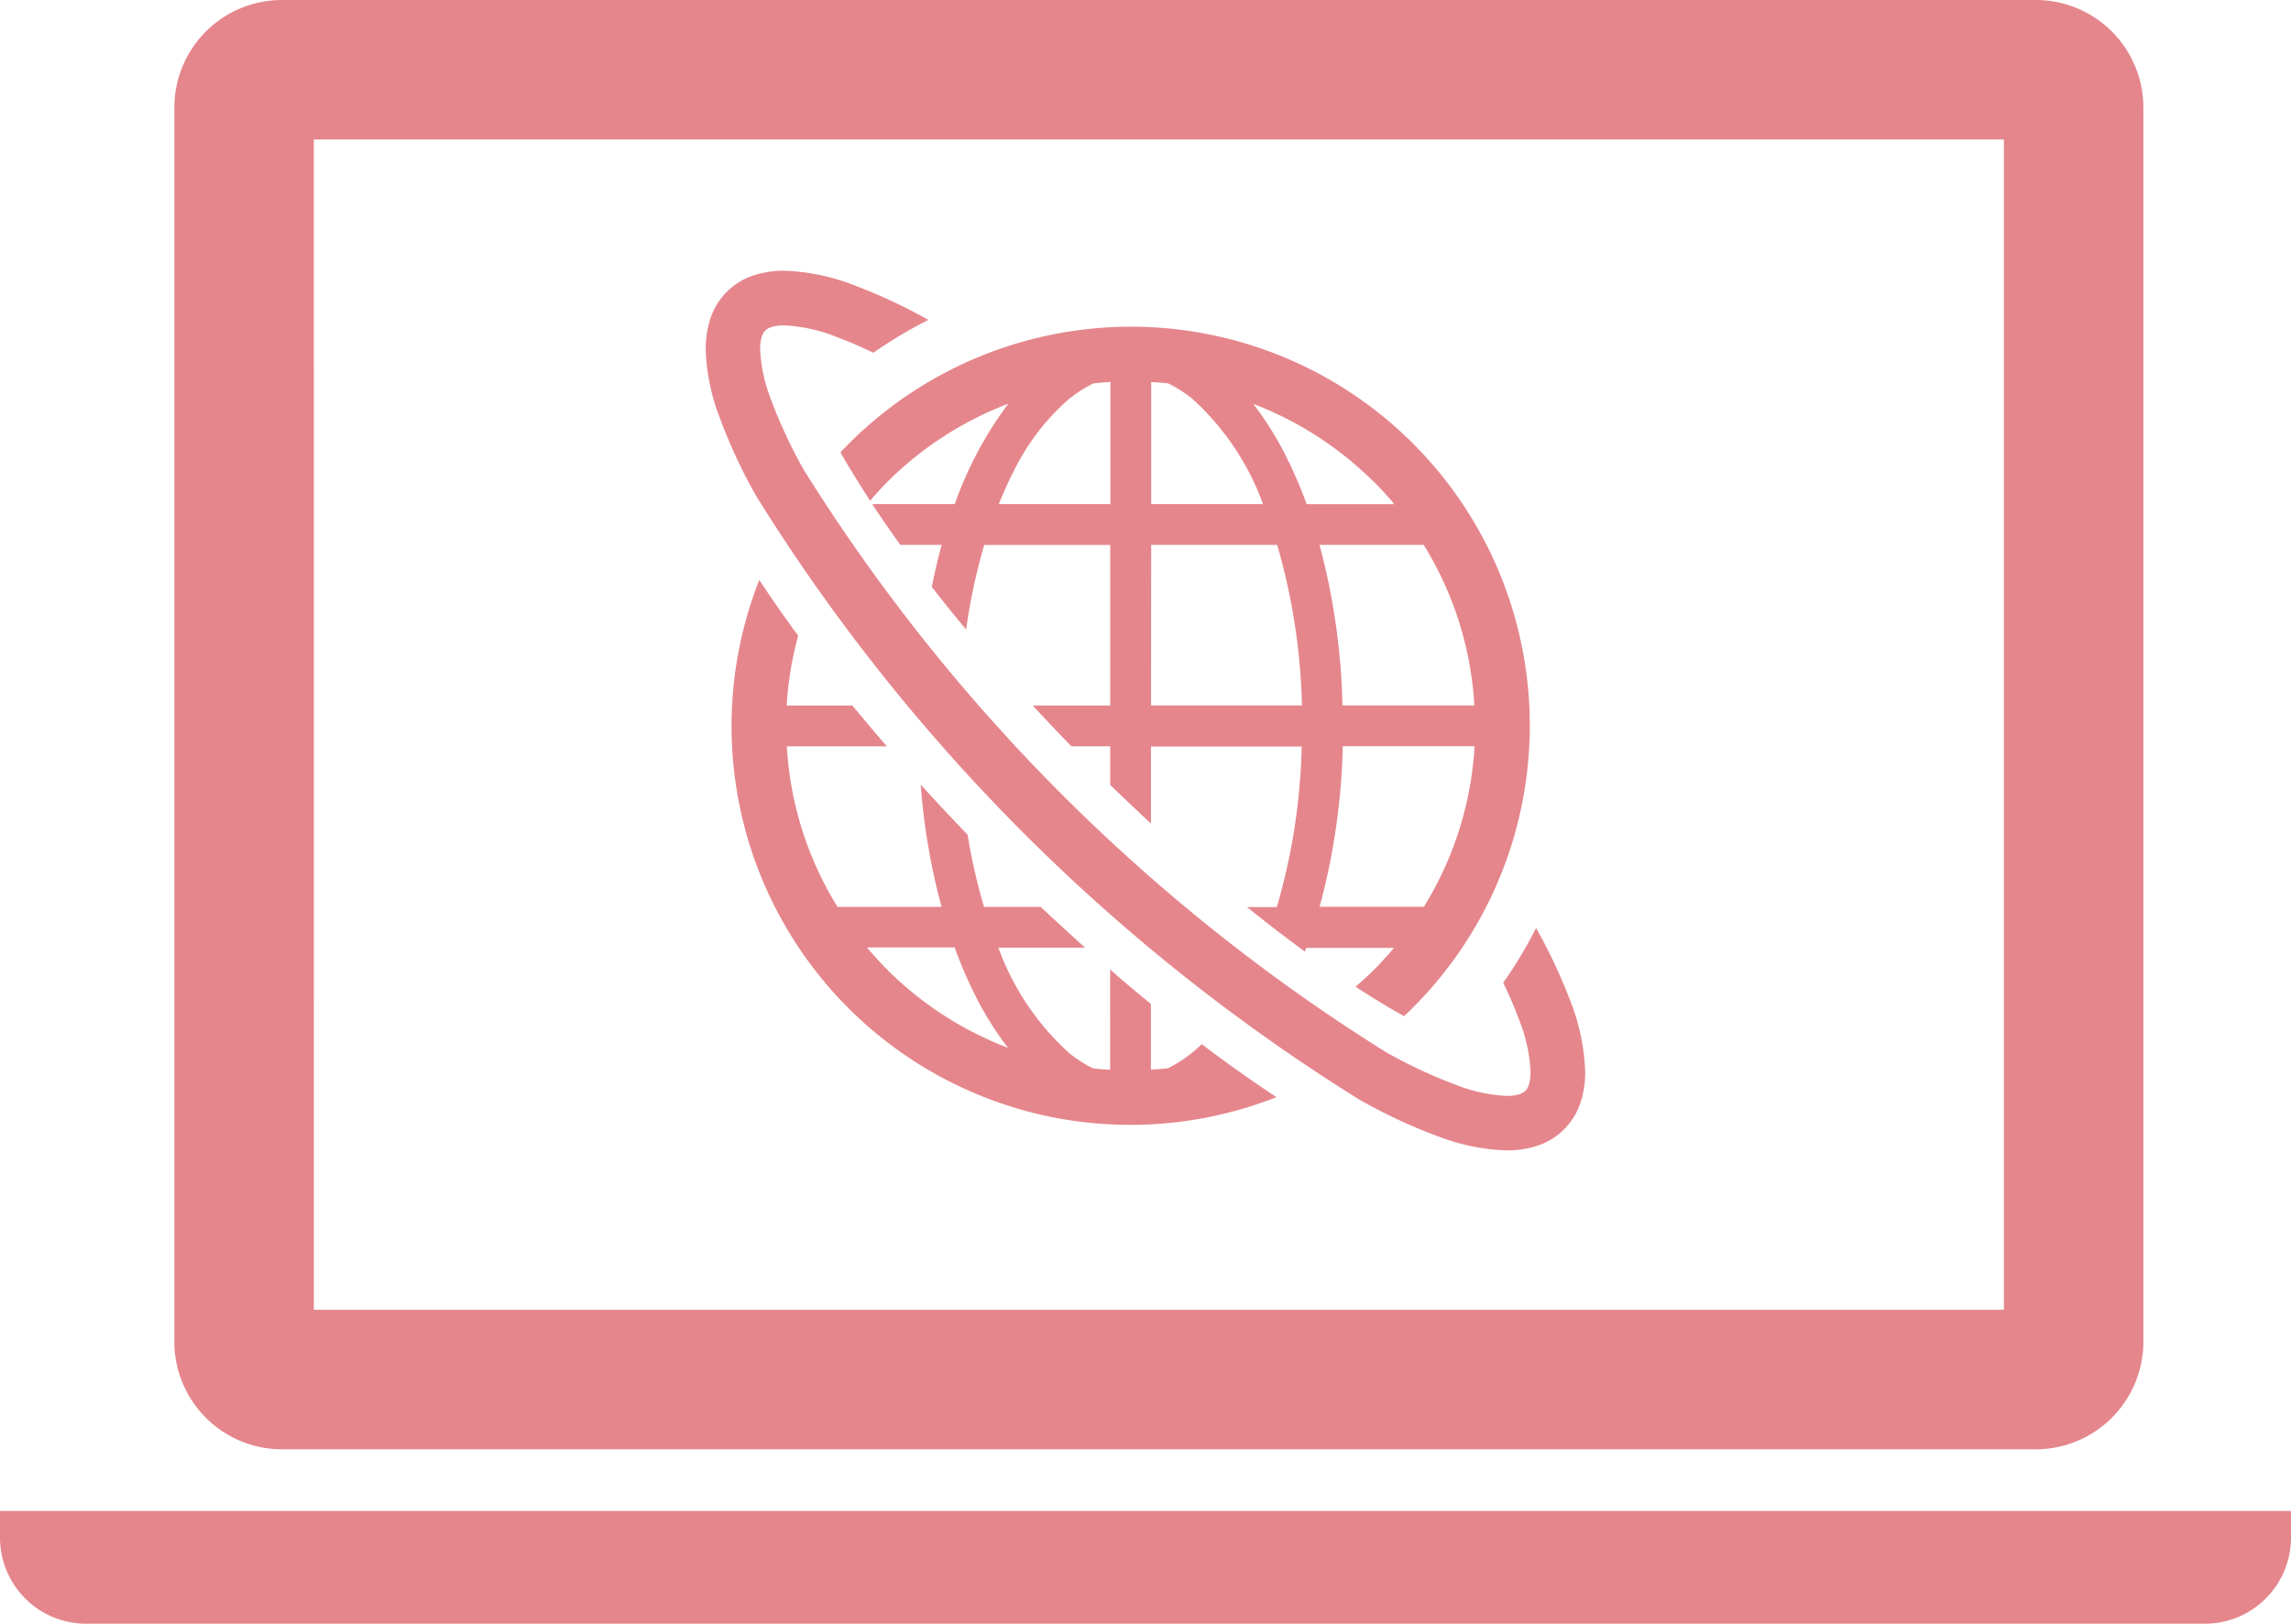
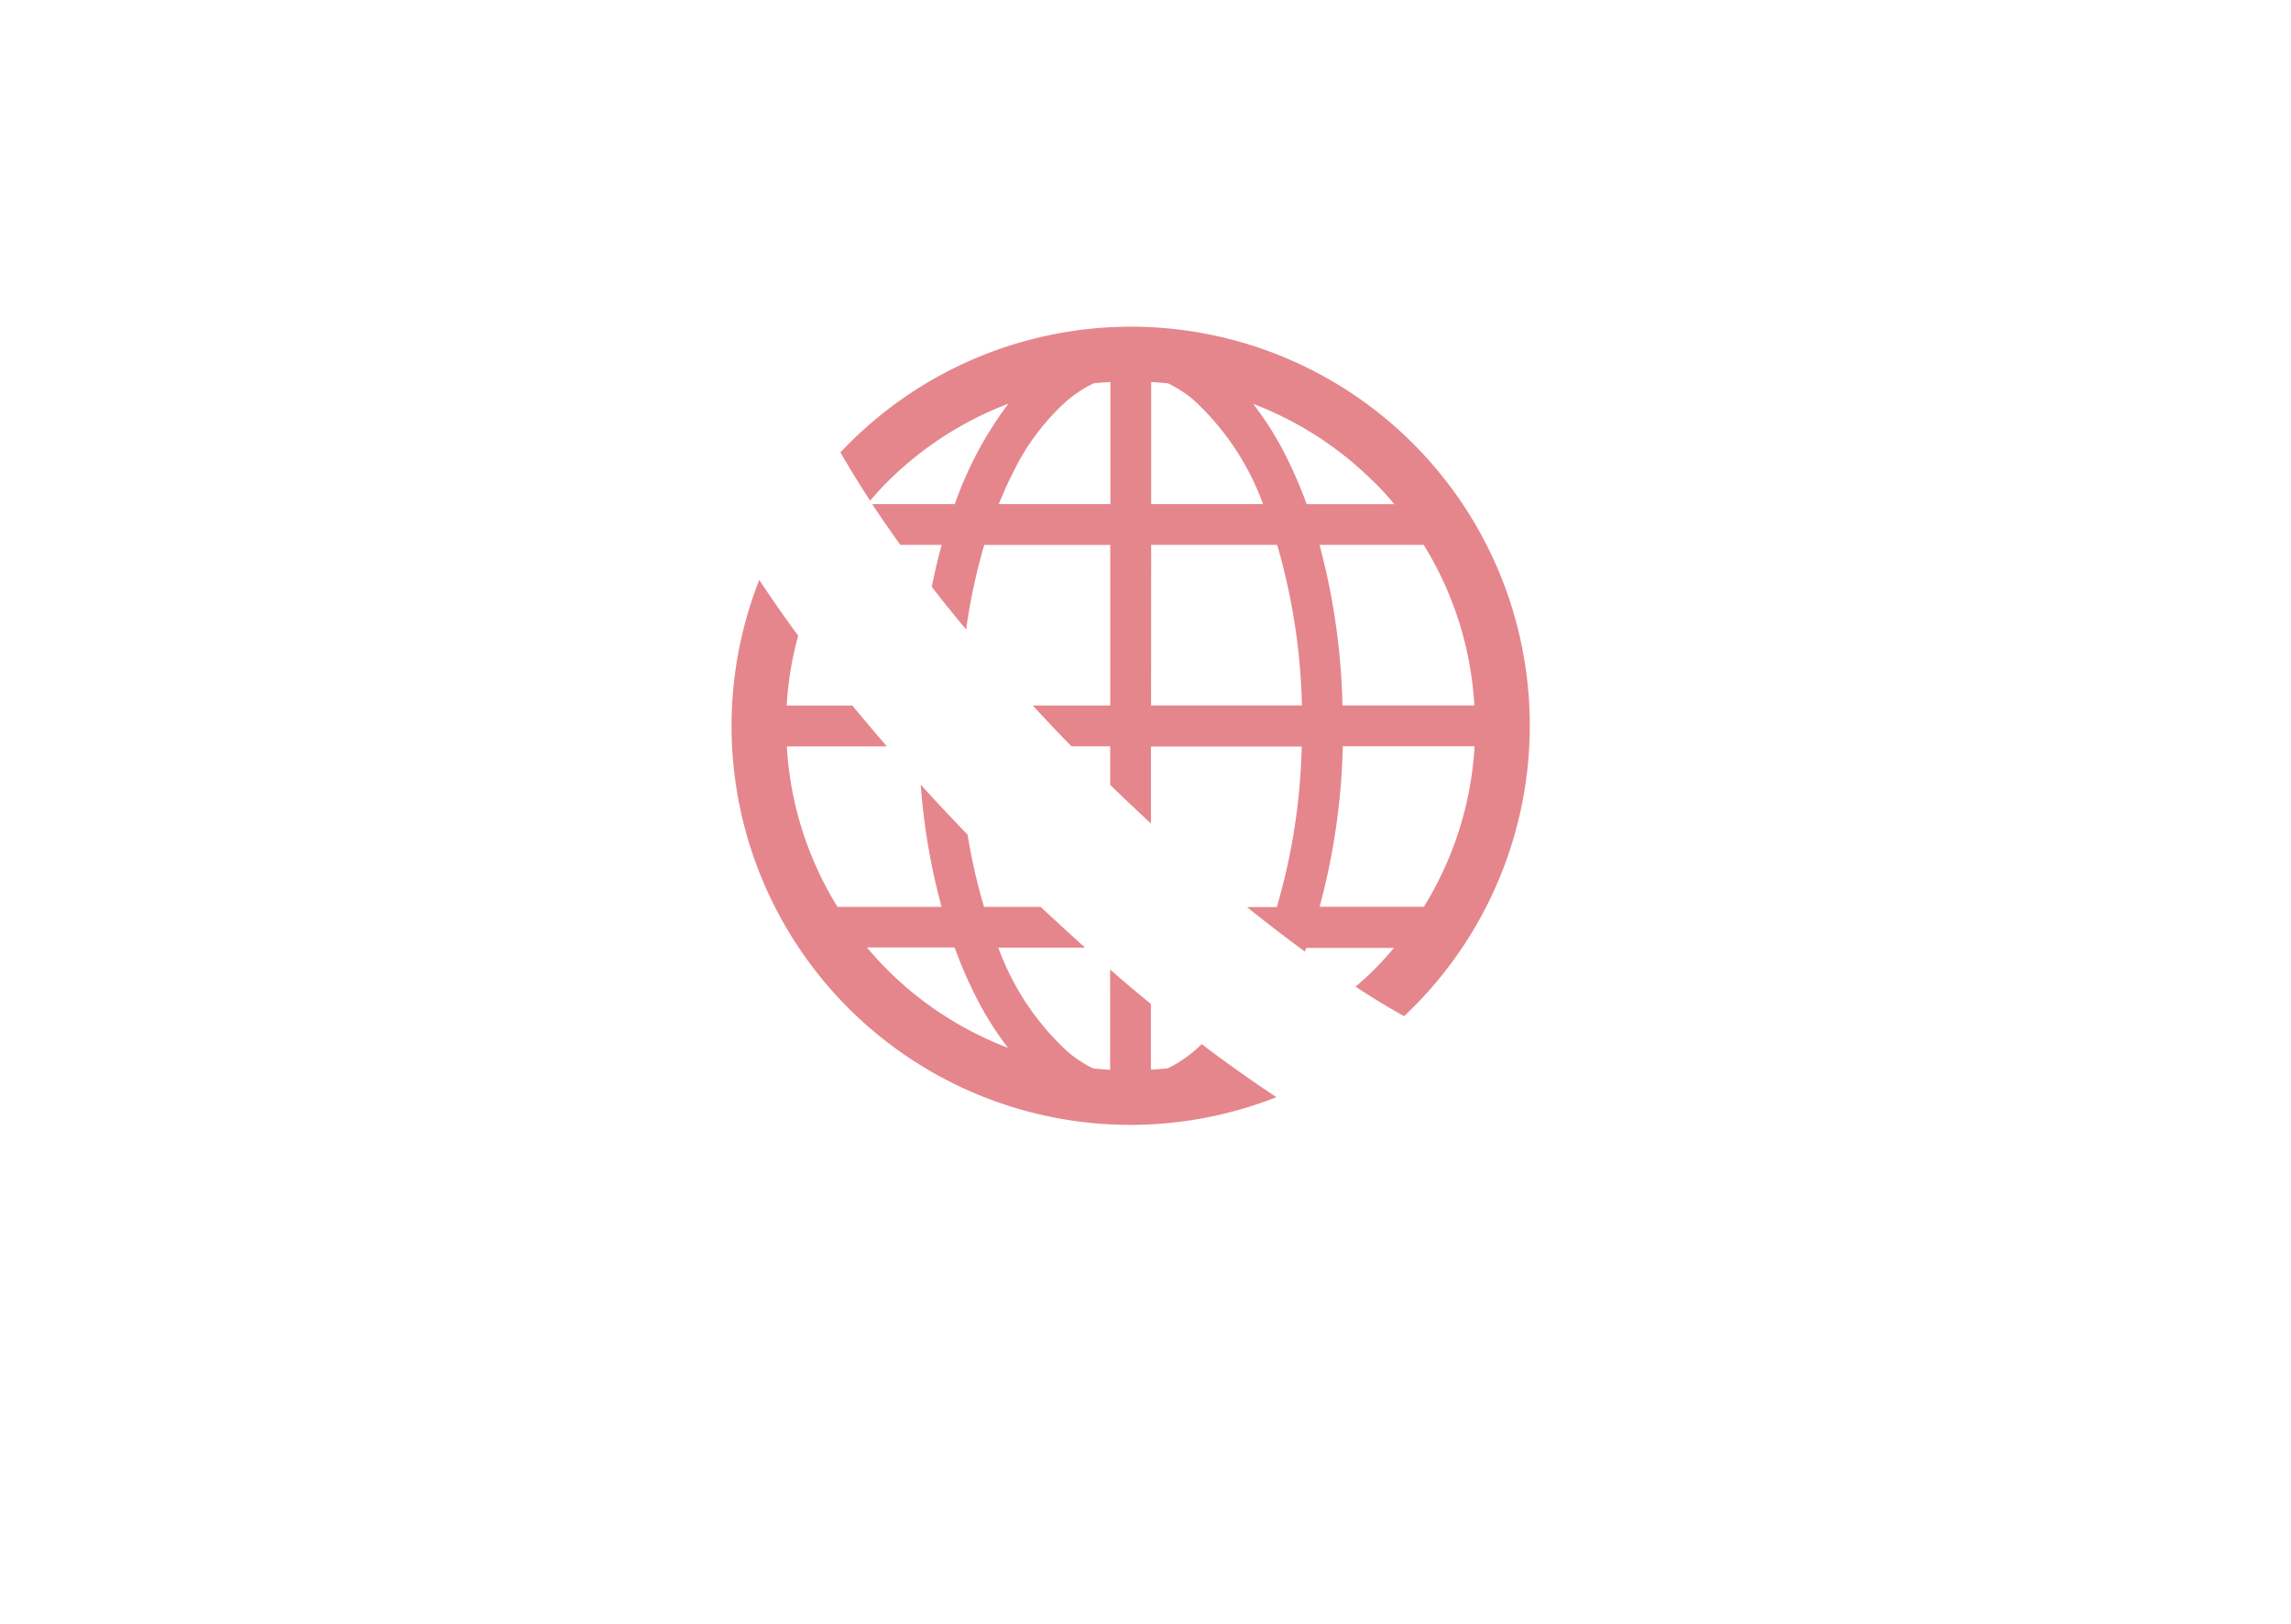
<svg xmlns="http://www.w3.org/2000/svg" width="41.823" height="29.638" viewBox="0 0 41.823 29.638">
  <g id="ネット接続アイコン3" transform="translate(0 -74.585)">
-     <path id="パス_61" data-name="パス 61" d="M40.931,101.04H72.958a1.965,1.965,0,0,0,1.959-1.959V76.544a1.964,1.964,0,0,0-1.959-1.959H40.931a1.964,1.964,0,0,0-1.959,1.959V99.081A1.964,1.964,0,0,0,40.931,101.04Zm.587-23.909H72.371V98.493H41.519Z" transform="translate(-35.789)" fill="#e5868c" />
-     <path id="パス_62" data-name="パス 62" d="M0,412.229v.49a1.572,1.572,0,0,0,1.567,1.568H40.255a1.572,1.572,0,0,0,1.568-1.568v-.49Z" transform="translate(0 -310.063)" fill="#e5868c" />
    <path id="パス_63" data-name="パス 63" d="M171.925,212.784a2.233,2.233,0,0,1-.449.288c-.1.011-.2.019-.308.025v-1.2c-.246-.2-.5-.412-.744-.628V213.1c-.1-.006-.206-.014-.308-.025a2.259,2.259,0,0,1-.448-.288,4.793,4.793,0,0,1-1.285-1.917h1.583q-.4-.361-.81-.744h-1.034a10.454,10.454,0,0,1-.3-1.317q-.44-.456-.856-.914a11.862,11.862,0,0,0,.381,2.231h-1.9a6.235,6.235,0,0,1-.925-2.93h1.826q-.324-.375-.629-.745h-1.2a6.184,6.184,0,0,1,.21-1.275q-.381-.518-.71-1.018a7.28,7.28,0,0,0,9.441,9.441c-.443-.292-.9-.616-1.364-.967C172.041,212.685,171.983,212.737,171.925,212.784Zm-5.575-1.517c-.128-.128-.249-.261-.365-.4h1.6a8.078,8.078,0,0,0,.4.922,5.856,5.856,0,0,0,.575.91A6.294,6.294,0,0,1,166.35,211.268Z" transform="translate(-150.158 -118.987)" fill="#e5868c" />
    <path id="パス_64" data-name="パス 64" d="M188.391,150.813c.1-.115.2-.229.308-.337a6.3,6.3,0,0,1,2.216-1.434,6.789,6.789,0,0,0-.978,1.833H188.43c.159.243.331.492.513.744h.755c-.069.247-.127.5-.181.767.2.257.408.516.627.778a10.65,10.65,0,0,1,.331-1.544h2.3v2.931h-1.415c.231.249.465.5.707.745h.707V156c.247.241.5.477.744.707V155.3h2.752a11.323,11.323,0,0,1-.454,2.93h-.545c.358.288.711.56,1.057.812.008-.023.018-.044.027-.067h1.6c-.116.138-.238.272-.365.4-.108.108-.222.21-.337.309.306.2.6.379.886.538a7.28,7.28,0,1,0-10.29-10.291C188.011,150.211,188.192,150.507,188.391,150.813Zm10.106,7.412h-1.9a12.285,12.285,0,0,0,.423-2.93h2.406A6.248,6.248,0,0,1,198.5,158.225Zm0-6.606a6.238,6.238,0,0,1,.925,2.931h-2.408a12.3,12.3,0,0,0-.419-2.931Zm-.9-1.143q.19.191.364.4h-1.6a8.281,8.281,0,0,0-.4-.921,5.919,5.919,0,0,0-.576-.91A6.316,6.316,0,0,1,197.593,150.476Zm-4.075-1.83c.1.006.206.014.309.025a2.233,2.233,0,0,1,.448.287,4.806,4.806,0,0,1,1.285,1.917h-2.042v-2.229Zm0,2.973h2.3a11.387,11.387,0,0,1,.452,2.931h-2.754Zm-1.5-2.661a2.23,2.23,0,0,1,.448-.287c.1-.012.2-.019.308-.025v2.229h-2.038c.083-.2.169-.4.262-.579A4.216,4.216,0,0,1,192.017,148.959Z" transform="translate(-172.507 -67.088)" fill="#e5868c" />
-     <path id="パス_65" data-name="パス 65" d="M172.894,147.165a8.231,8.231,0,0,1-.6,1c.112.232.206.451.28.651a2.951,2.951,0,0,1,.219.972.77.77,0,0,1-.033.242.257.257,0,0,1-.061.107.274.274,0,0,1-.106.061.772.772,0,0,1-.242.032,2.858,2.858,0,0,1-.9-.194,8.863,8.863,0,0,1-1.3-.606,33.355,33.355,0,0,1-10.622-10.622,8.845,8.845,0,0,1-.606-1.3,2.827,2.827,0,0,1-.194-.9.774.774,0,0,1,.032-.242.274.274,0,0,1,.061-.106.255.255,0,0,1,.107-.062.768.768,0,0,1,.242-.033,2.969,2.969,0,0,1,.97.218c.2.075.421.17.654.282a8.361,8.361,0,0,1,1.005-.6,9.871,9.871,0,0,0-1.315-.617,3.9,3.9,0,0,0-1.314-.28,1.763,1.763,0,0,0-.561.085,1.232,1.232,0,0,0-.79.79,1.8,1.8,0,0,0-.085.561,3.774,3.774,0,0,0,.252,1.236,9.685,9.685,0,0,0,.674,1.448A34.316,34.316,0,0,0,169.67,150.3a9.765,9.765,0,0,0,1.449.674,3.8,3.8,0,0,0,1.236.251,1.748,1.748,0,0,0,.561-.085,1.226,1.226,0,0,0,.789-.79,1.738,1.738,0,0,0,.085-.561,3.894,3.894,0,0,0-.28-1.316A10.045,10.045,0,0,0,172.894,147.165Z" transform="translate(-144.852 -55.641)" fill="#e5868c" />
  </g>
</svg>